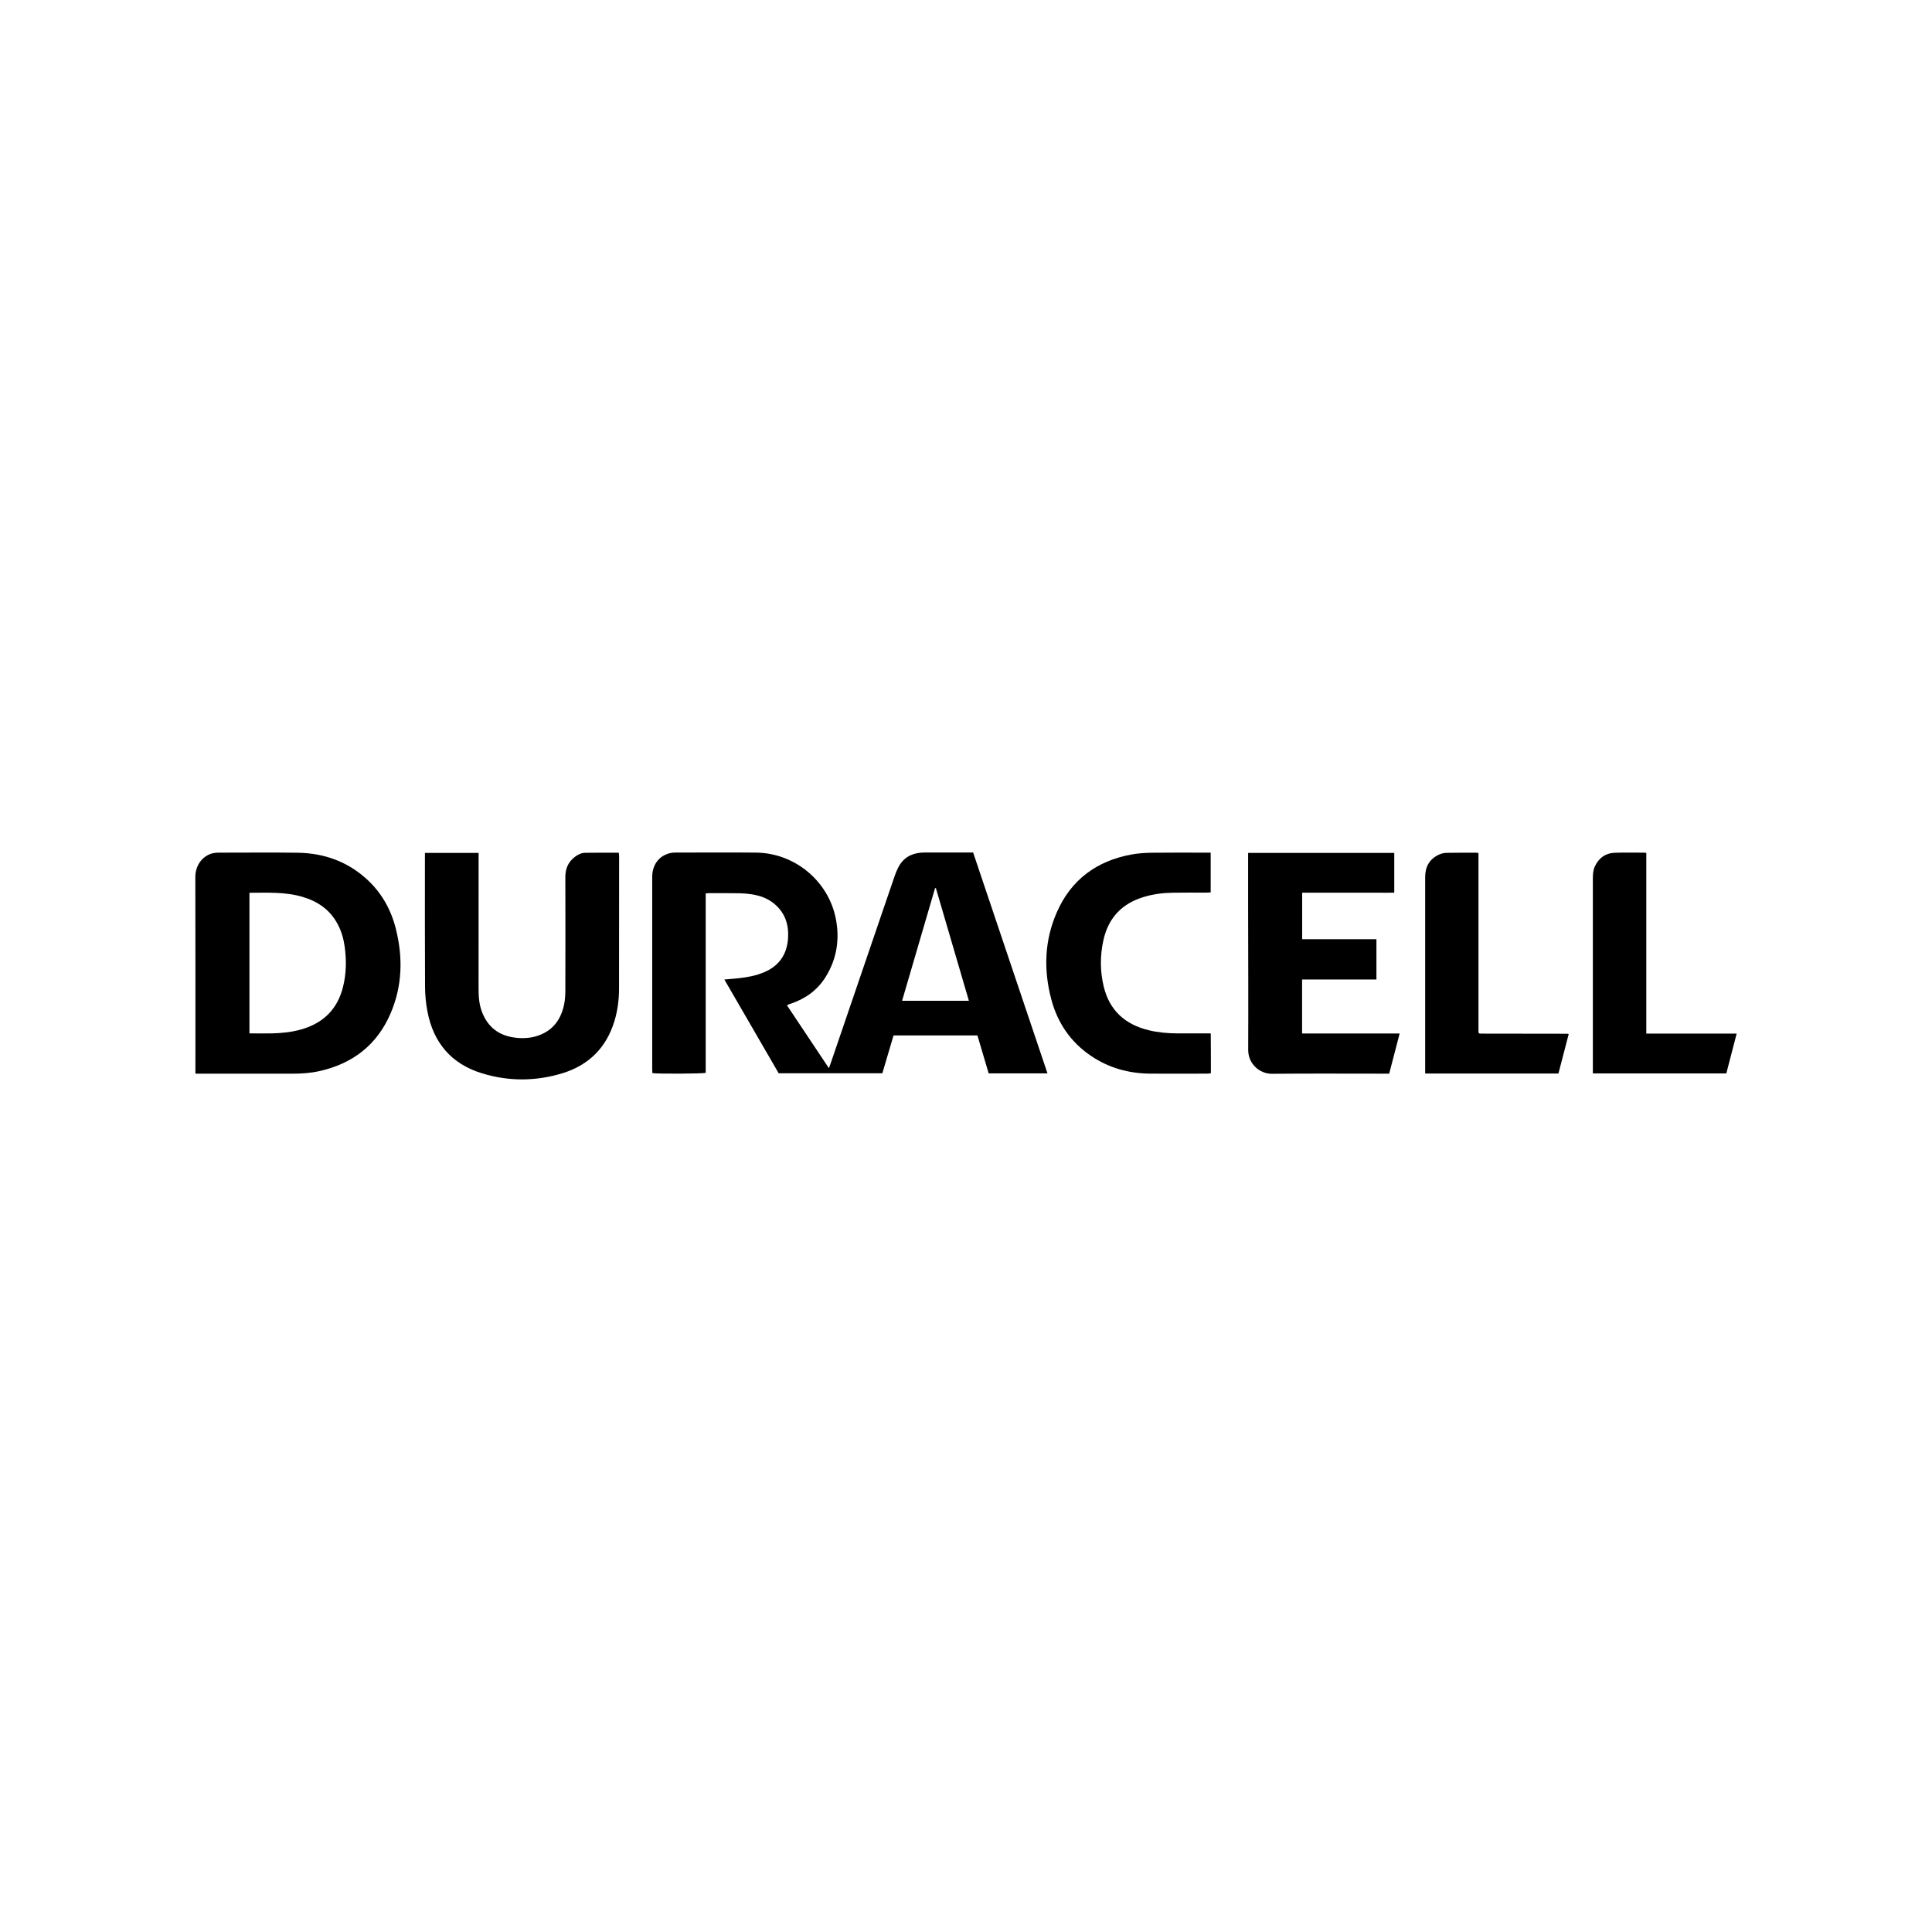
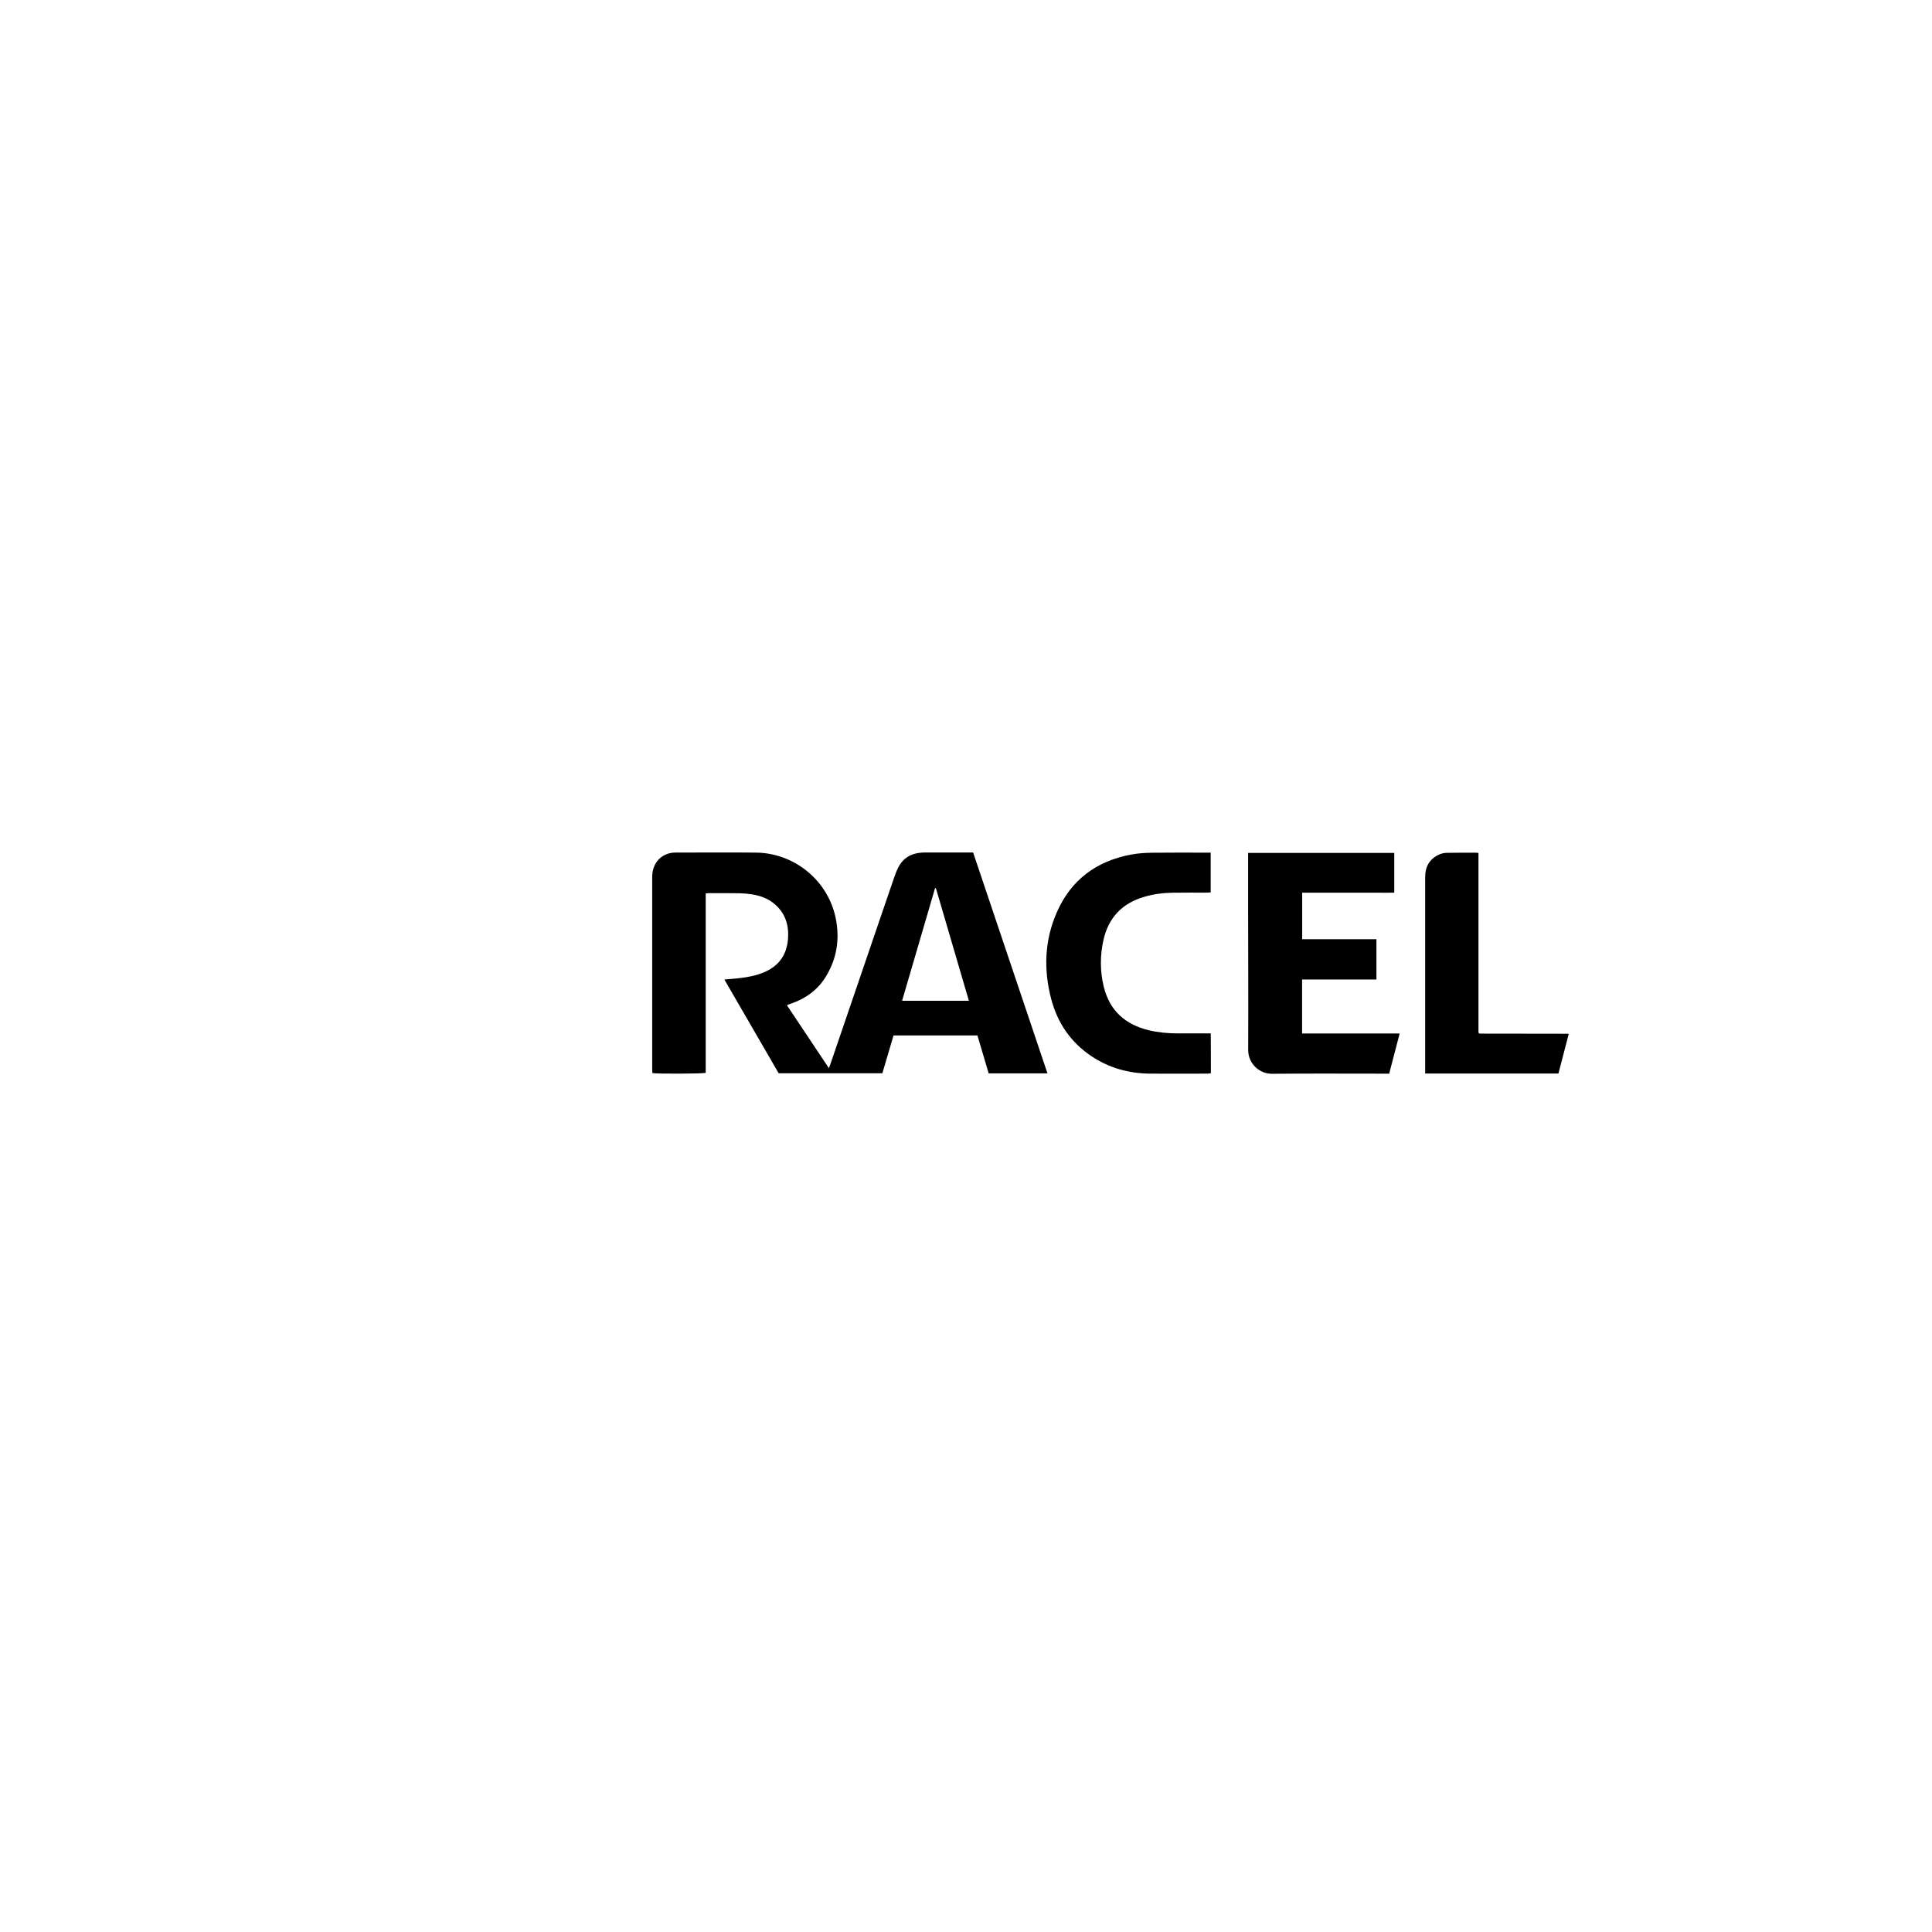
<svg xmlns="http://www.w3.org/2000/svg" id="Capa_1" version="1.1" viewBox="0 0 480 480">
  <path d="M179.94,243.36c1.3-.12,2.43-.2,3.55-.32,2.22-.24,4.4-.64,6.47-1.54,3.68-1.6,5.57-4.45,5.83-8.4.22-3.43-.77-6.4-3.51-8.63-1.58-1.29-3.46-1.95-5.45-2.27-1-.16-2.01-.25-3.02-.27-2.56-.04-5.13-.03-7.69-.03-.23,0-.46.04-.79.06v44.59c-.85.23-12.12.27-13.25.06-.01-.31-.04-.64-.04-.97,0-15.92,0-31.84,0-47.76,0-2.96,1.62-5.19,4.29-5.89.45-.12.93-.17,1.4-.17,6.71,0,13.43-.06,20.14.01,9.54.11,17.89,6.98,19.77,16.34,1.03,5.11.29,10.01-2.48,14.5-1.99,3.23-4.87,5.35-8.43,6.6-.32.11-.64.21-.95.33-.06.02-.1.09-.23.21,3.42,5.13,6.85,10.27,10.39,15.58.19-.51.32-.85.43-1.18,4.38-12.82,8.75-25.63,13.13-38.45.95-2.77,1.89-5.55,2.85-8.32.22-.63.49-1.26.79-1.86,1.18-2.35,3.13-3.54,5.72-3.74.5-.04,1.01-.04,1.52-.04,3.41,0,6.82,0,10.22,0,.37,0,.74,0,1.17,0,6.16,18.29,12.3,36.55,18.47,54.87h-14.61c-.92-3.11-1.85-6.26-2.79-9.42h-20.84c-.92,3.1-1.84,6.22-2.78,9.4h-25.76c-4.47-7.71-8.95-15.45-13.51-23.32ZM240.72,248.65c-2.75-9.37-5.47-18.68-8.2-27.99-.07,0-.14,0-.21,0-2.72,9.3-5.45,18.61-8.19,27.98h16.6Z" />
-   <path d="M48.55,266.75v-1.19c0-15.89.02-31.77-.02-47.66,0-3.27,2.15-5.44,4.38-5.92.46-.1.93-.14,1.4-.14,6.54,0,13.09-.07,19.63.02,6.35.09,12.06,2.04,16.87,6.29,3.81,3.36,6.25,7.58,7.5,12.46,1.84,7.19,1.68,14.33-1.29,21.21-3.35,7.77-9.36,12.41-17.57,14.27-2.15.49-4.33.66-6.53.66-7.69-.01-15.38,0-23.08,0-.4,0-.79,0-1.31,0ZM61.97,256.74c1.94,0,3.79.04,5.64,0,2.43-.06,4.84-.31,7.19-.97,5.49-1.55,9.05-5.02,10.43-10.6.83-3.35.87-6.74.38-10.14-.27-1.88-.8-3.68-1.69-5.37-1.88-3.6-4.93-5.7-8.74-6.83-4.31-1.28-8.74-1.03-13.21-1.02v34.95Z" />
-   <path d="M105.55,211.9h13.36c0,.43,0,.82,0,1.21,0,10.86,0,21.72-.01,32.58,0,1.94.14,3.84.83,5.67,1.45,3.84,4.24,5.96,8.3,6.45,2,.24,3.98.11,5.88-.59,3.57-1.31,5.47-4.02,6.23-7.61.24-1.14.31-2.34.32-3.52.02-9.41.02-18.82,0-28.23,0-2.03.7-3.68,2.31-4.93.76-.59,1.63-1.03,2.59-1.05,2.76-.06,5.52-.02,8.38-.02.03.31.08.59.08.88,0,10.93-.01,21.86-.02,32.78,0,2.78-.34,5.52-1.15,8.18-2,6.56-6.33,10.9-12.84,12.92-6.64,2.05-13.39,2.08-20.04.05-7.65-2.33-12.12-7.64-13.59-15.44-.38-2.01-.57-4.08-.58-6.13-.06-10.76-.03-21.52-.03-32.28,0-.27,0-.53,0-.93Z" />
  <path d="M310.11,211.9h36.29v9.88c-1.26.03-2.53.01-3.79.01-1.25,0-2.5,0-3.74,0-1.28,0-2.56,0-3.85,0-1.28,0-2.56,0-3.85,0-1.25,0-2.5,0-3.74,0-1.28,0-2.56,0-3.91,0v11.56h18.45v10h-18.47v13.42h24.24c-.88,3.37-1.72,6.61-2.6,9.98-.37,0-.73,0-1.09,0-9.34,0-18.69-.06-28.03.03-3.04.03-5.92-2.44-5.91-5.95.05-11.9,0-23.81-.02-35.71,0-3.98,0-7.96,0-11.94v-1.28Z" />
  <path d="M300.79,211.83v9.89c-.39.02-.75.05-1.11.05-2.77,0-5.53-.02-8.3.02-2.4.03-4.78.34-7.09,1.02-5.46,1.6-8.89,5.14-10.14,10.73-.87,3.88-.86,7.78.08,11.63,1.45,5.93,5.37,9.4,11.22,10.8,2.28.55,4.59.75,6.92.77,2.4.02,4.79,0,7.19,0h1.25c.05,3.32.01,6.57.03,9.9-.31.04-.56.1-.81.1-4.79,0-9.58.04-14.37,0-5.24-.06-10.14-1.41-14.52-4.35-5.12-3.44-8.4-8.23-9.96-14.15-1.94-7.33-1.68-14.6,1.38-21.58,3.54-8.09,9.89-12.77,18.53-14.36,1.68-.31,3.42-.42,5.13-.44,4.55-.06,9.11-.02,13.66-.02.27,0,.53,0,.92,0Z" />
  <path d="M354.08,266.7v-1.07c0-15.92,0-31.84,0-47.75,0-2.54,1.06-4.42,3.35-5.52.59-.28,1.29-.46,1.94-.47,2.5-.06,4.99-.03,7.49-.03.13,0,.25.04.46.08v44.59c.11.14.13.17.15.19.02.02.06.03.09.04.03.01.06.02.1.03.1,0,.2.01.3.01,7.19,0,14.37.02,21.56.03.03,0,.06.02.22.08-.84,3.25-1.69,6.52-2.55,9.8h-33.11Z" />
-   <path d="M409.02,256.79h22.45c-.87,3.36-1.72,6.63-2.57,9.9h-33.16c0-.42,0-.78,0-1.14,0-15.74,0-31.49,0-47.23,0-1.05.04-2.09.5-3.07.98-2.06,2.59-3.29,4.88-3.38,2.49-.09,4.99-.03,7.49-.03.1,0,.19.04.41.08v44.87Z" />
</svg>